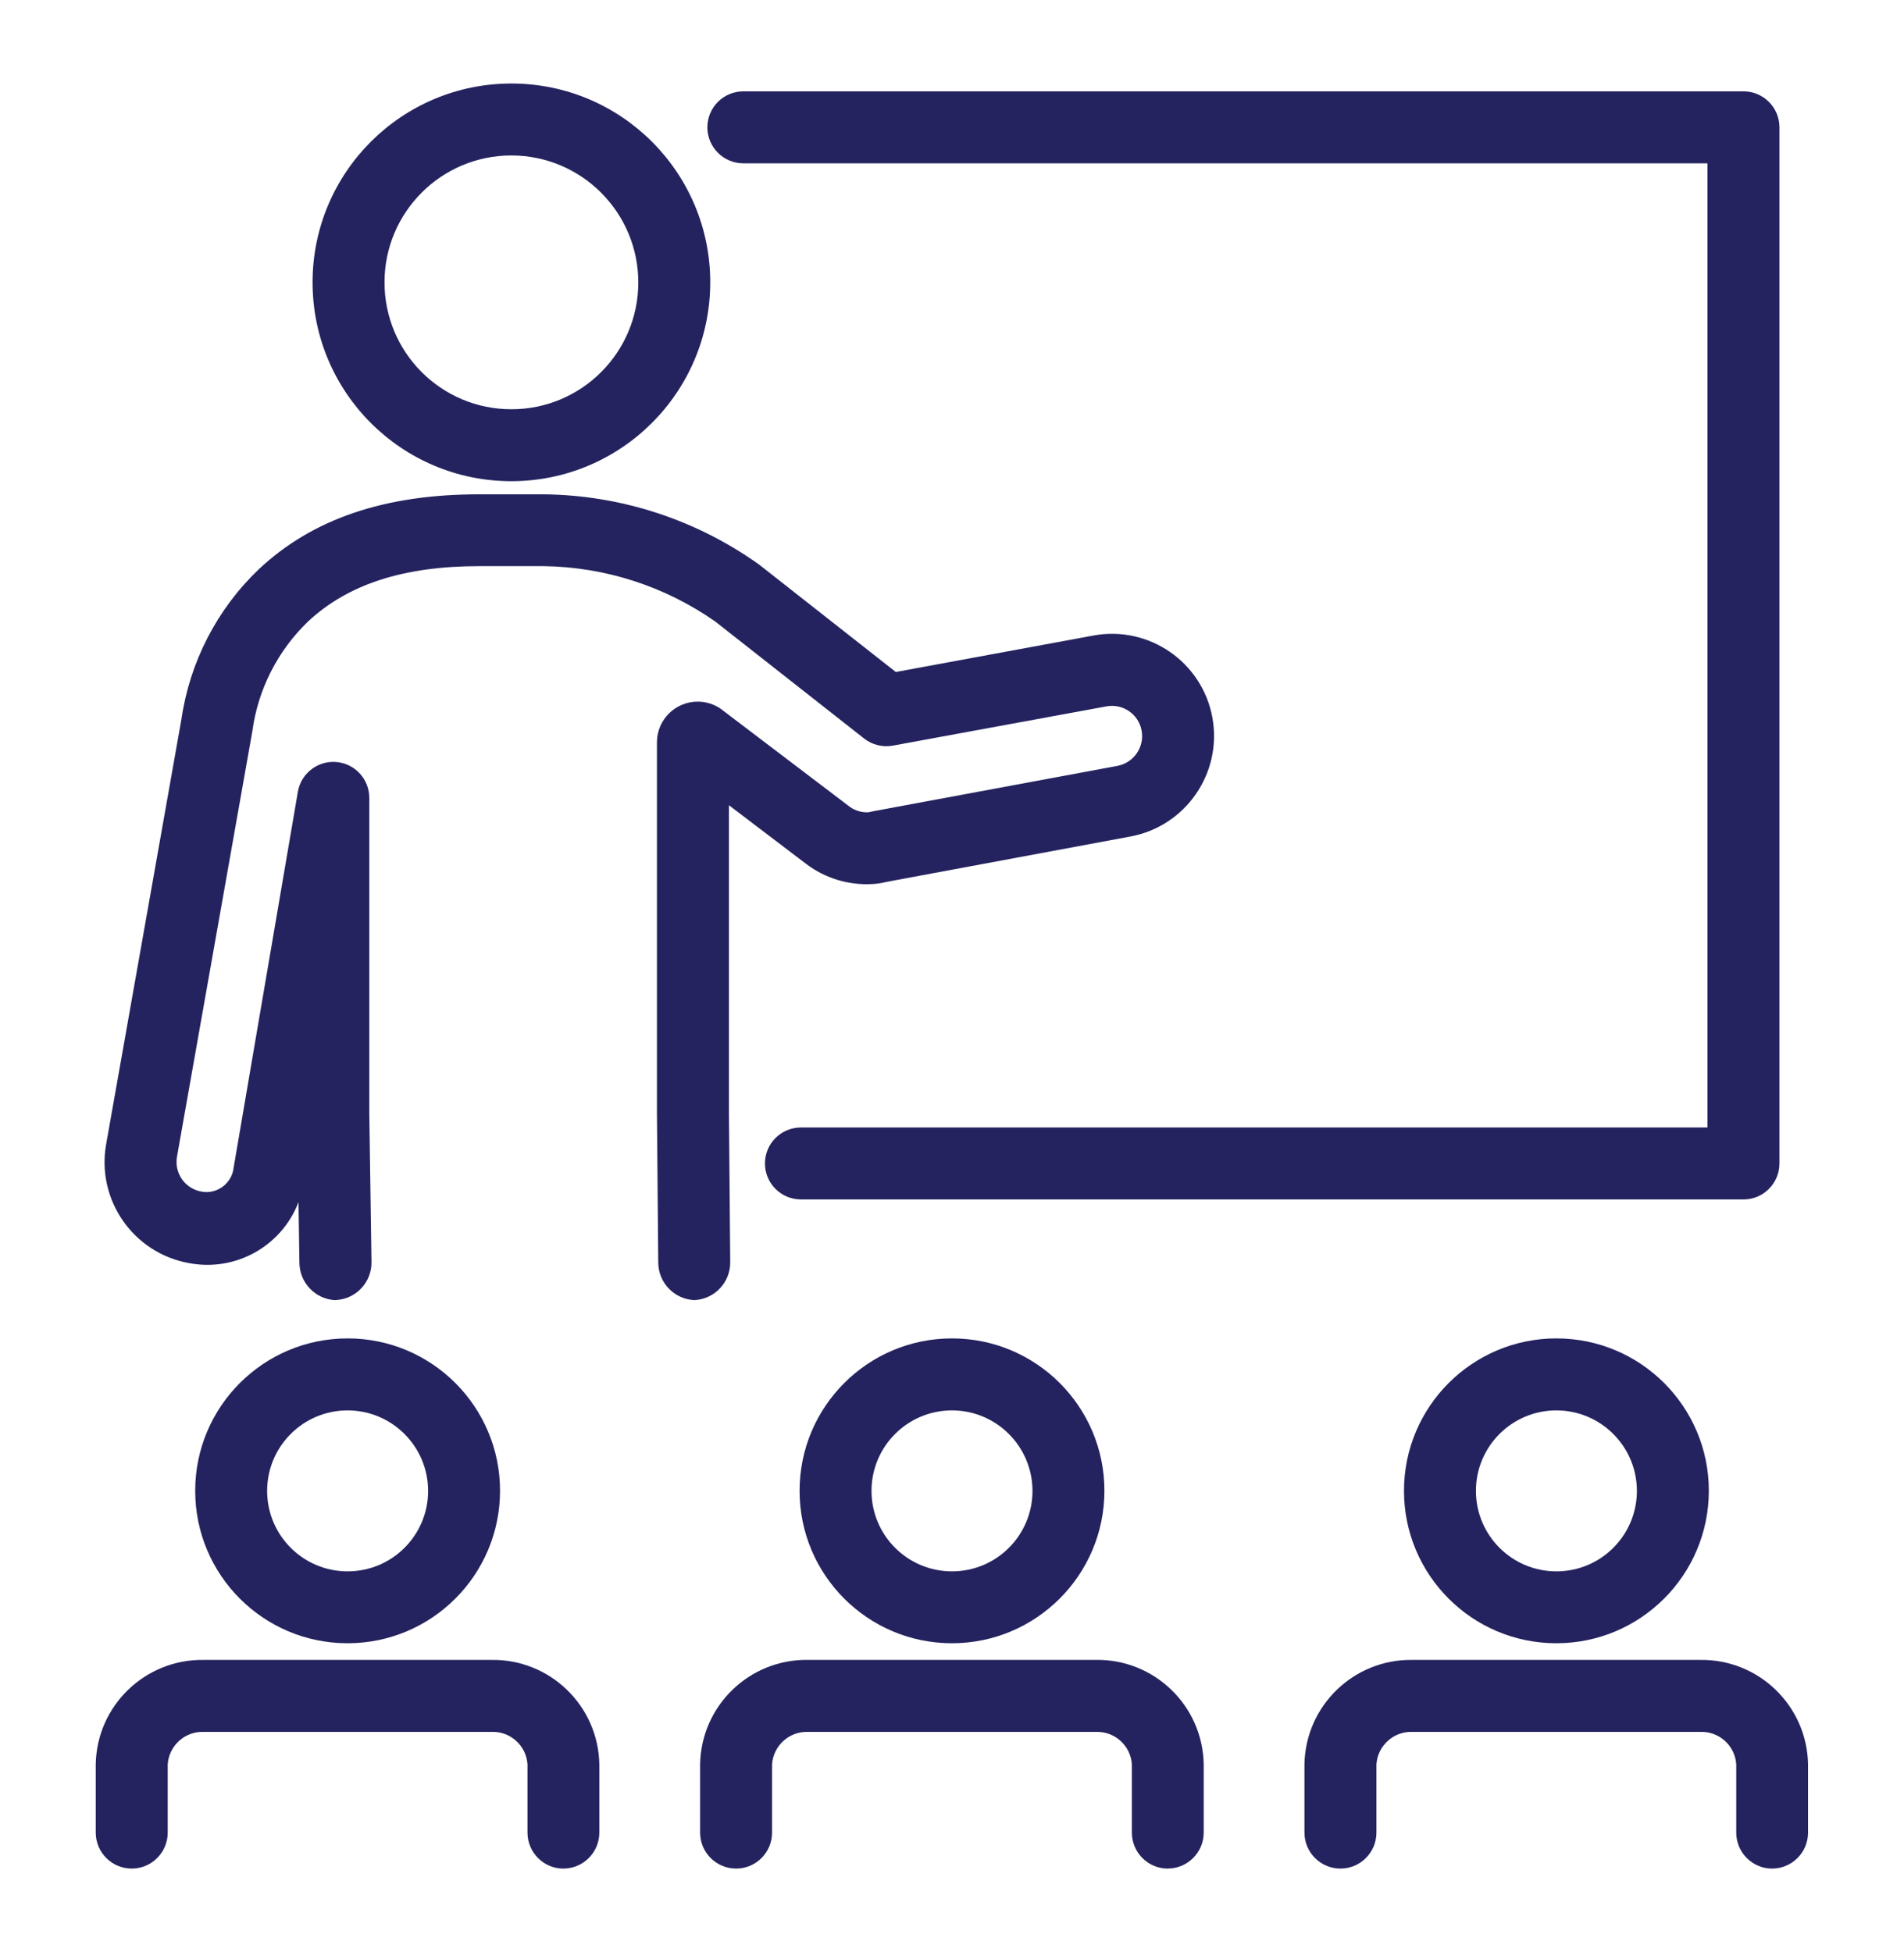
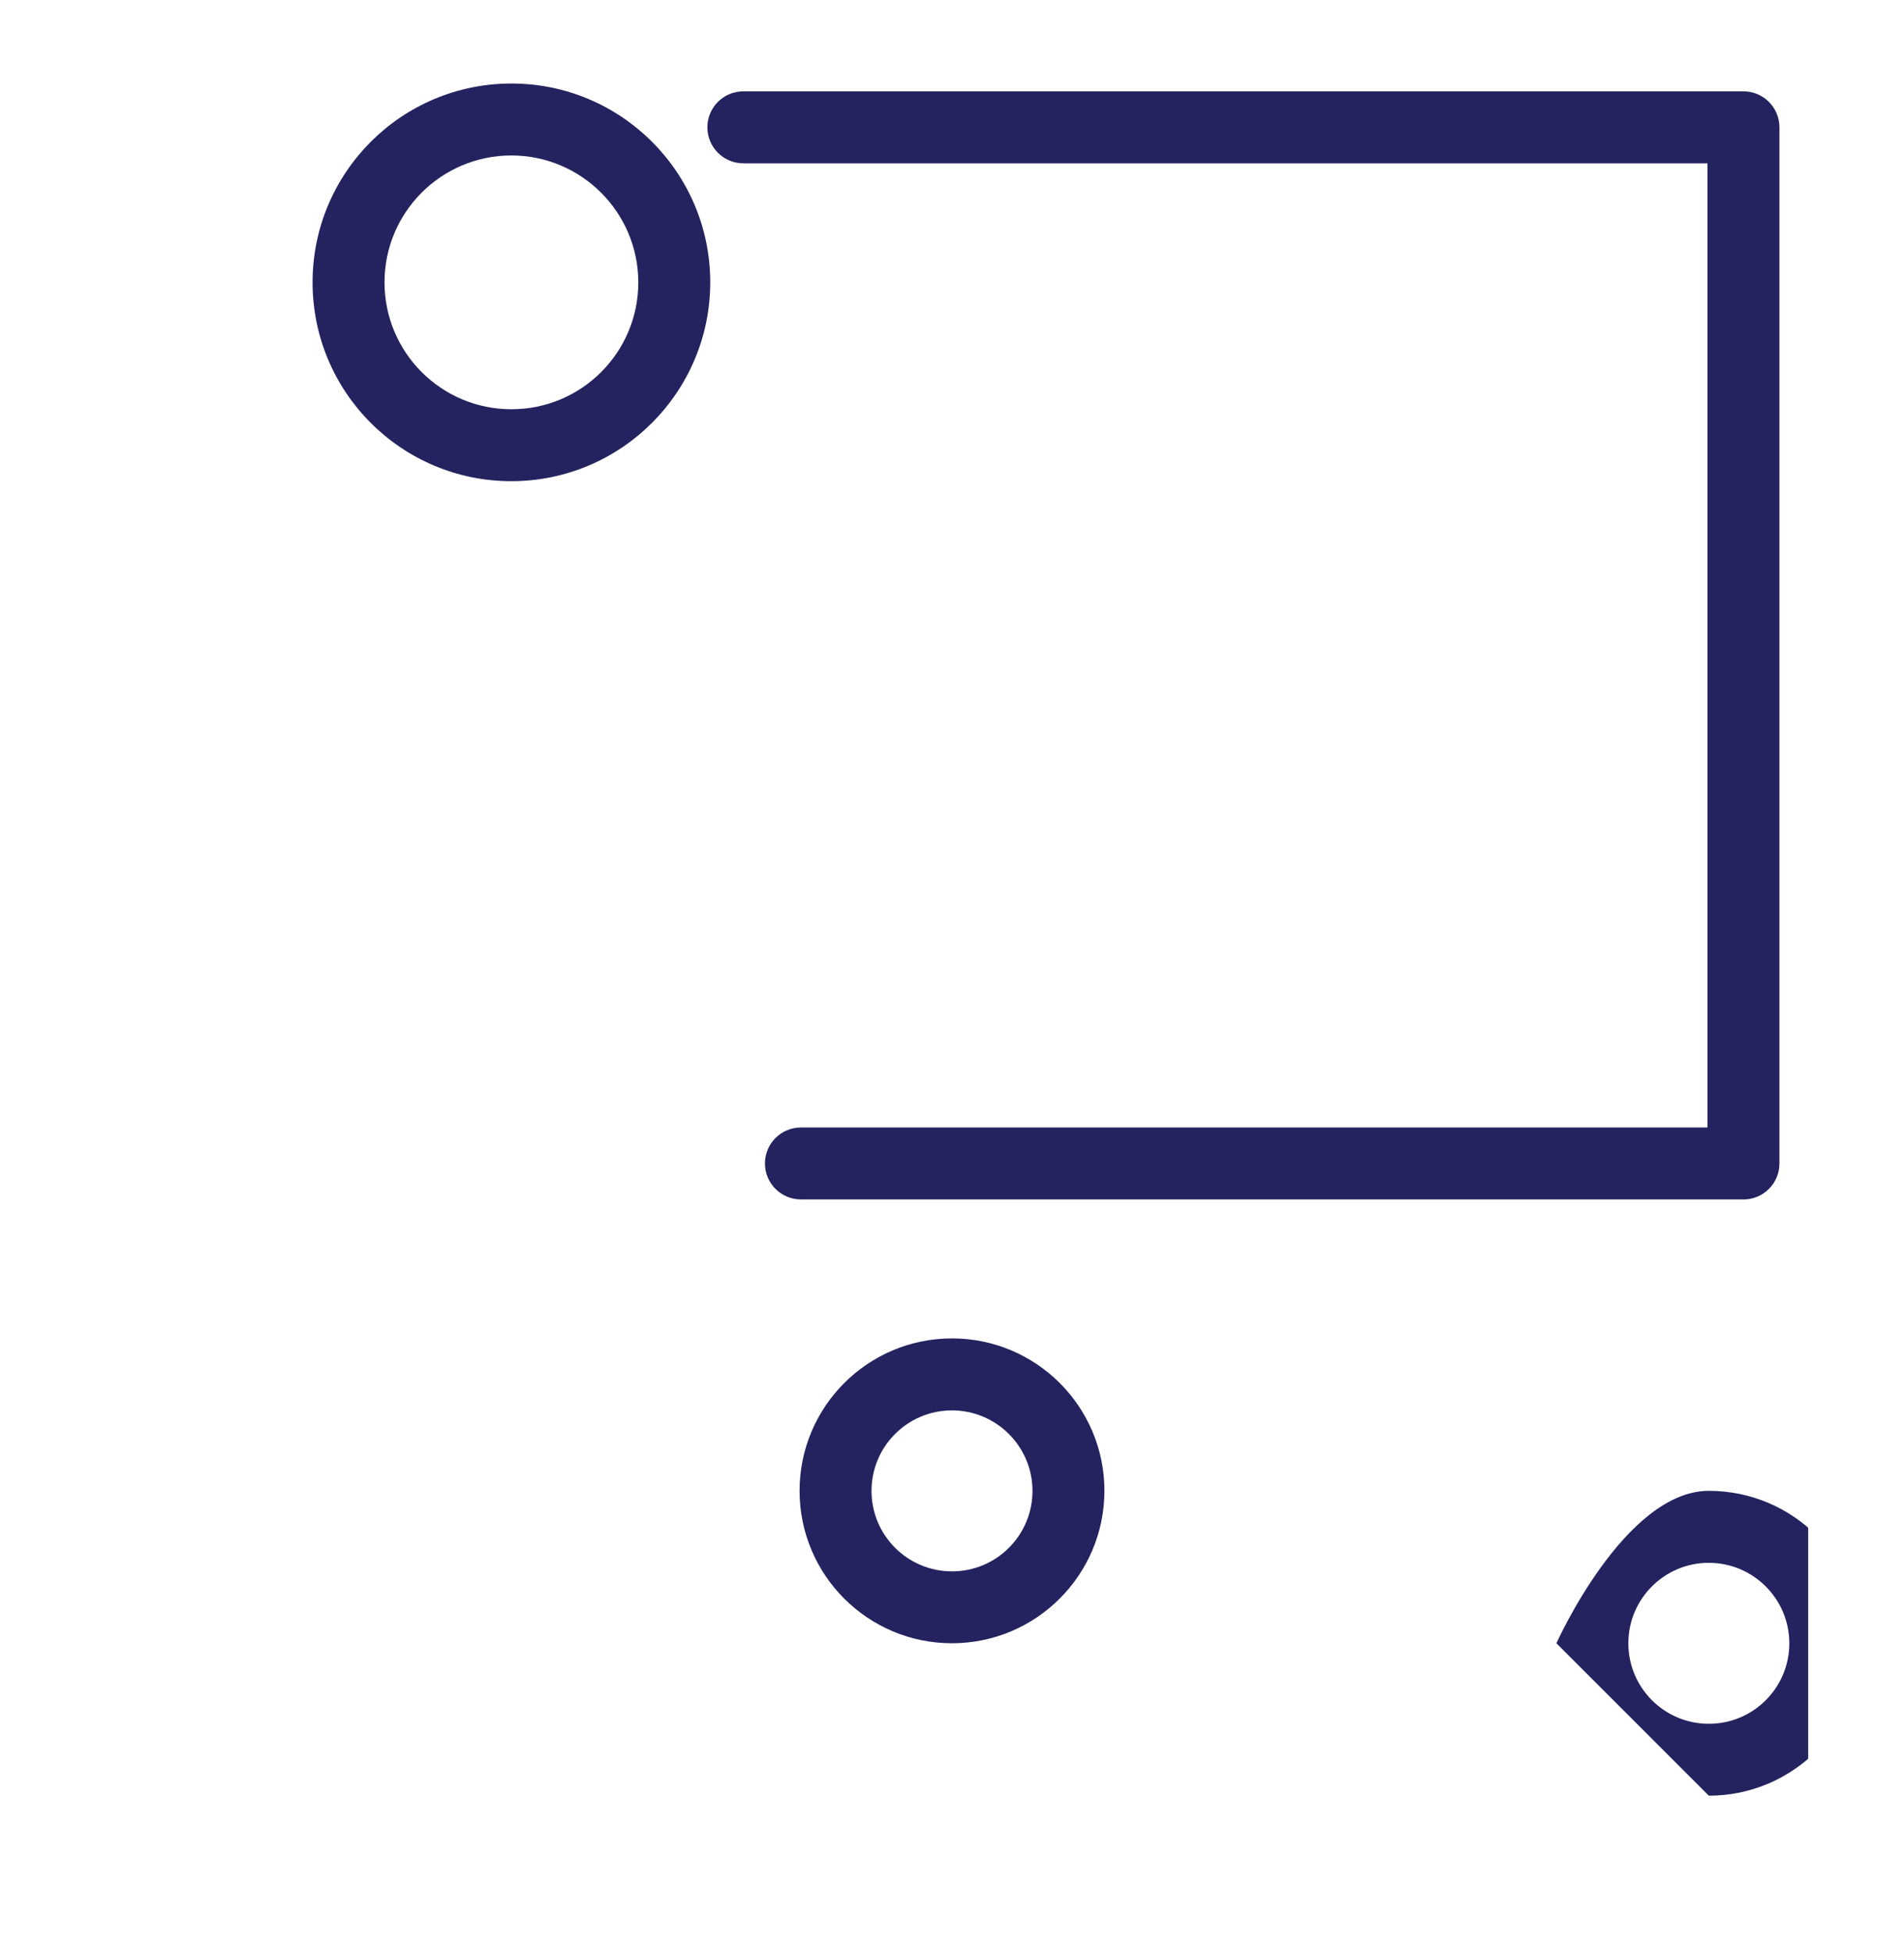
<svg xmlns="http://www.w3.org/2000/svg" id="uuid-1de81c45-c0f7-4dbb-b078-57781dbb1a75" width="528" height="541.33" viewBox="0 0 528 541.33">
  <defs>
    <style>.uuid-38e78a36-bb0f-407d-9f81-6b3dfcedc7a6{fill:none;}.uuid-e84b16ad-8807-4353-a0ef-57f9901f4368{clip-path:url(#uuid-028a67f9-96e9-4d62-a8f0-9c1db00ded88);}.uuid-3d4c7529-dbe8-41d6-95a4-cd4bd880fcdf{fill:#24235f;}</style>
    <clipPath id="uuid-028a67f9-96e9-4d62-a8f0-9c1db00ded88">
      <rect class="uuid-38e78a36-bb0f-407d-9f81-6b3dfcedc7a6" x="26.56" y="23.16" width="474.87" height="495.02" />
    </clipPath>
  </defs>
  <g class="uuid-e84b16ad-8807-4353-a0ef-57f9901f4368">
    <g id="uuid-c8318495-ca27-43f3-93af-f5eb8c776b93">
      <path id="uuid-9da6e0e3-db71-46f1-91b2-60029f4d26ad" class="uuid-3d4c7529-dbe8-41d6-95a4-cd4bd880fcdf" d="M141.82,133.44c-30.46,0-55.14-24.69-55.14-55.14s24.69-55.14,55.14-55.14,55.14,24.69,55.14,55.14c-.03,30.44-24.7,55.11-55.14,55.14m0-90.33c-19.43,0-35.19,15.75-35.19,35.19s15.75,35.19,35.19,35.19,35.19-15.75,35.19-35.19h0c-.03-19.42-15.76-35.16-35.19-35.19" />
-       <path id="uuid-735e2728-fd16-4c58-bbaa-d423568f8669" class="uuid-3d4c7529-dbe8-41d6-95a4-cd4bd880fcdf" d="M93.01,360.55c-5.56-.26-9.94-4.82-9.98-10.39l-.25-16.79c-4.7,12.26-17.52,19.39-30.42,16.89-15.4-2.79-25.65-17.51-22.93-32.92l20.89-117.94c2.32-15.87,9.88-30.51,21.49-41.58,14.9-13.95,34.87-20.74,61.05-20.74h17.9c21.46,.22,42.34,7.03,59.8,19.52l37.86,29.75,54.84-10.12c15.36-2.81,30.1,7.35,32.94,22.71,2.83,15.39-7.33,30.16-22.71,33.03l-67.77,12.61c-1.22,.32-2.47,.51-3.73,.57-6.6,.4-13.13-1.57-18.41-5.56l-21.44-16.29v85.42l.36,41.19c.1,5.63-4.27,10.32-9.89,10.62h-.09c-5.58-.26-9.97-4.86-9.98-10.44l-.36-41.24v-103.13c.08-6.24,5.2-11.23,11.44-11.15,2.2,.03,4.34,.7,6.17,1.93l35.96,27.31c1.51,1.04,3.32,1.55,5.15,1.44l.19-.05c.47-.11,.95-.22,1.42-.3l67.36-12.51c4.55-.86,7.56-5.24,6.71-9.8-.83-4.53-5.18-7.53-9.71-6.71l-59.27,10.89c-2.82,.51-5.72-.2-7.97-1.97l-41.24-32.41c-13.97-9.81-30.57-15.17-47.64-15.39h-17.9c-20.87,0-36.38,5.02-47.41,15.34-8.45,8.12-13.91,18.87-15.47,30.49l-20.89,117.95c-.79,4.53,2.23,8.85,6.76,9.66,.49,.09,.98,.14,1.48,.14,3.88-.06,7.11-3.02,7.49-6.89l17.79-104.1c.92-5.43,6.07-9.09,11.5-8.17,4.8,.81,8.31,4.97,8.31,9.84v87.46l.61,41.12c.15,5.63-4.2,10.36-9.83,10.68h-.19Z" />
      <path id="uuid-35006e70-a1b2-4708-a894-0bc45a88821f" class="uuid-3d4c7529-dbe8-41d6-95a4-cd4bd880fcdf" d="M483.48,332.61H222.1c-5.51,0-9.97-4.47-9.97-9.98,0-5.5,4.46-9.96,9.97-9.97h251.4V45.29H206.14c-5.51,0-9.98-4.47-9.98-9.98s4.47-9.98,9.98-9.98H483.48c5.51,0,9.98,4.47,9.98,9.98V322.64c0,5.51-4.47,9.98-9.98,9.98" />
-       <path id="uuid-2a25b34f-da35-488e-8d64-ad4b041e233c" class="uuid-3d4c7529-dbe8-41d6-95a4-cd4bd880fcdf" d="M491.46,518.18c-5.51,0-9.98-4.47-9.98-9.98v-18.95c-.35-5.2-4.77-9.17-9.98-8.98h-79.82c-5.2-.19-9.62,3.78-9.98,8.98v18.94c0,5.51-4.47,9.98-9.98,9.98s-9.98-4.47-9.98-9.98v-18.95c.3-16.24,13.68-29.18,29.93-28.93h79.79c16.24-.25,29.63,12.69,29.93,28.93v18.95c0,5.51-4.47,9.98-9.98,9.98" />
-       <path id="uuid-d646da09-68e9-4d20-80b4-86f4b7ef022d" class="uuid-3d4c7529-dbe8-41d6-95a4-cd4bd880fcdf" d="M431.61,455.69c-23.35,0-42.27-18.93-42.27-42.27s18.93-42.27,42.27-42.27,42.27,18.93,42.27,42.27h0c-.03,23.34-18.94,42.25-42.27,42.27m0-64.58c-12.32,0-22.32,9.99-22.32,22.32s9.99,22.32,22.32,22.32,22.32-9.99,22.32-22.32c-.02-12.32-10-22.3-22.32-22.32" />
-       <path id="uuid-4ff713e5-4dc0-4ad3-ad95-43da3a1b5730" class="uuid-3d4c7529-dbe8-41d6-95a4-cd4bd880fcdf" d="M323.86,518.18c-5.51,0-9.98-4.47-9.98-9.98v-18.95c-.35-5.2-4.77-9.17-9.98-8.98h-79.82c-5.2-.19-9.62,3.78-9.98,8.98v18.94c0,5.51-4.46,9.98-9.97,9.98-5.51,0-9.98-4.46-9.98-9.97h0v-18.97c.3-16.24,13.68-29.18,29.93-28.93h79.79c16.24-.25,29.63,12.69,29.93,28.93v18.95c0,5.51-4.47,9.98-9.98,9.98" />
+       <path id="uuid-d646da09-68e9-4d20-80b4-86f4b7ef022d" class="uuid-3d4c7529-dbe8-41d6-95a4-cd4bd880fcdf" d="M431.61,455.69s18.93-42.27,42.27-42.27,42.27,18.93,42.27,42.27h0c-.03,23.34-18.94,42.25-42.27,42.27m0-64.58c-12.32,0-22.32,9.99-22.32,22.32s9.99,22.32,22.32,22.32,22.32-9.99,22.32-22.32c-.02-12.32-10-22.3-22.32-22.32" />
      <path id="uuid-d8c11051-bf45-4e97-bf02-e00d3c0aa6c1" class="uuid-3d4c7529-dbe8-41d6-95a4-cd4bd880fcdf" d="M264,455.69c-23.35,0-42.27-18.93-42.27-42.27s18.93-42.27,42.27-42.27,42.27,18.93,42.27,42.27h0c-.03,23.34-18.94,42.25-42.27,42.27m0-64.58c-12.32,0-22.32,9.99-22.32,22.32s9.99,22.32,22.32,22.32,22.32-9.99,22.32-22.32c-.02-12.32-10-22.3-22.32-22.32" />
-       <path id="uuid-8ed55b7b-1fba-43d2-8371-d1f18e301ace" class="uuid-3d4c7529-dbe8-41d6-95a4-cd4bd880fcdf" d="M156.26,518.18c-5.51,0-9.98-4.47-9.98-9.98v-18.95c-.35-5.2-4.77-9.17-9.98-8.98H56.49c-5.2-.19-9.62,3.78-9.98,8.98v18.94c0,5.51-4.47,9.98-9.98,9.98s-9.98-4.47-9.98-9.98h0v-18.95c.3-16.24,13.68-29.18,29.93-28.93h79.79c16.24-.25,29.63,12.69,29.93,28.93v18.95c0,5.51-4.47,9.98-9.98,9.98" />
-       <path id="uuid-4030b79f-395d-4d0b-a0f0-3008dfa4fa34" class="uuid-3d4c7529-dbe8-41d6-95a4-cd4bd880fcdf" d="M96.4,455.69c-23.35,0-42.27-18.93-42.27-42.27,0-23.35,18.93-42.27,42.27-42.27s42.27,18.93,42.27,42.27h0c-.03,23.34-18.94,42.25-42.27,42.27m0-64.58c-12.32,0-22.32,9.99-22.32,22.32s9.99,22.32,22.32,22.32,22.32-9.99,22.32-22.32c-.02-12.32-10-22.3-22.32-22.32" />
    </g>
  </g>
</svg>